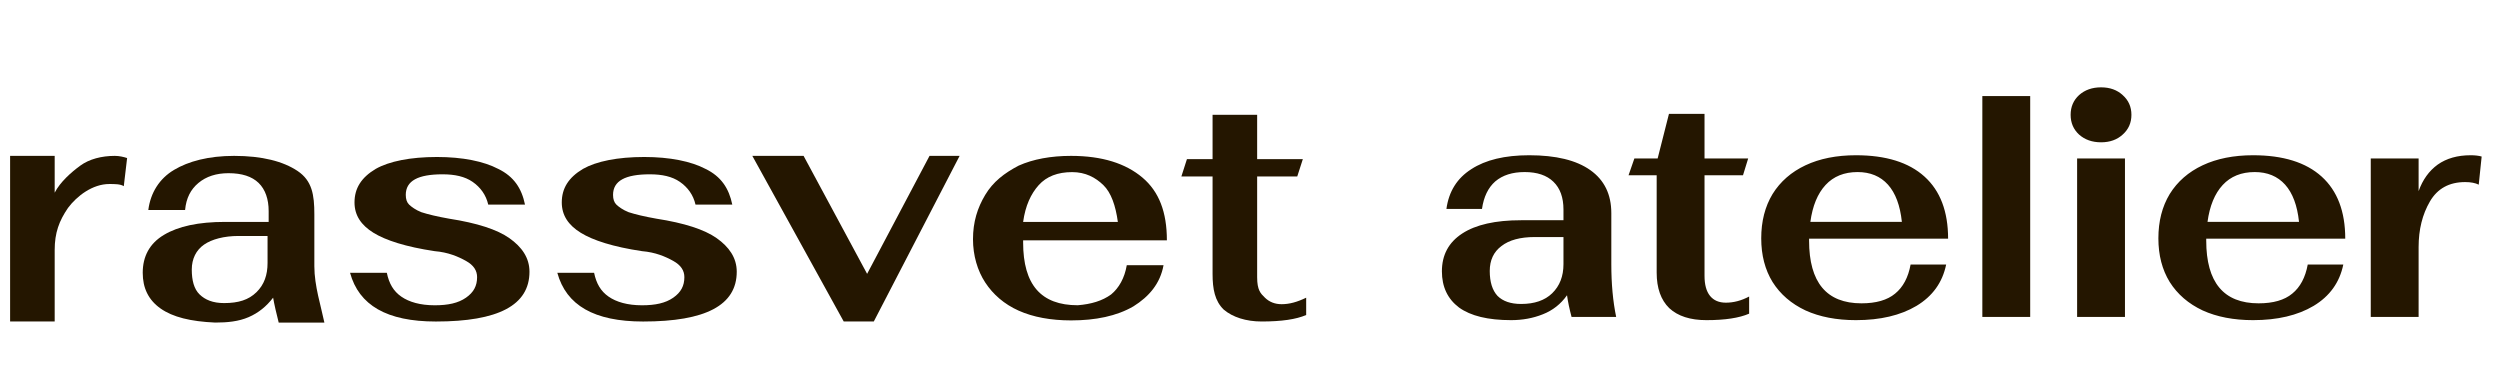
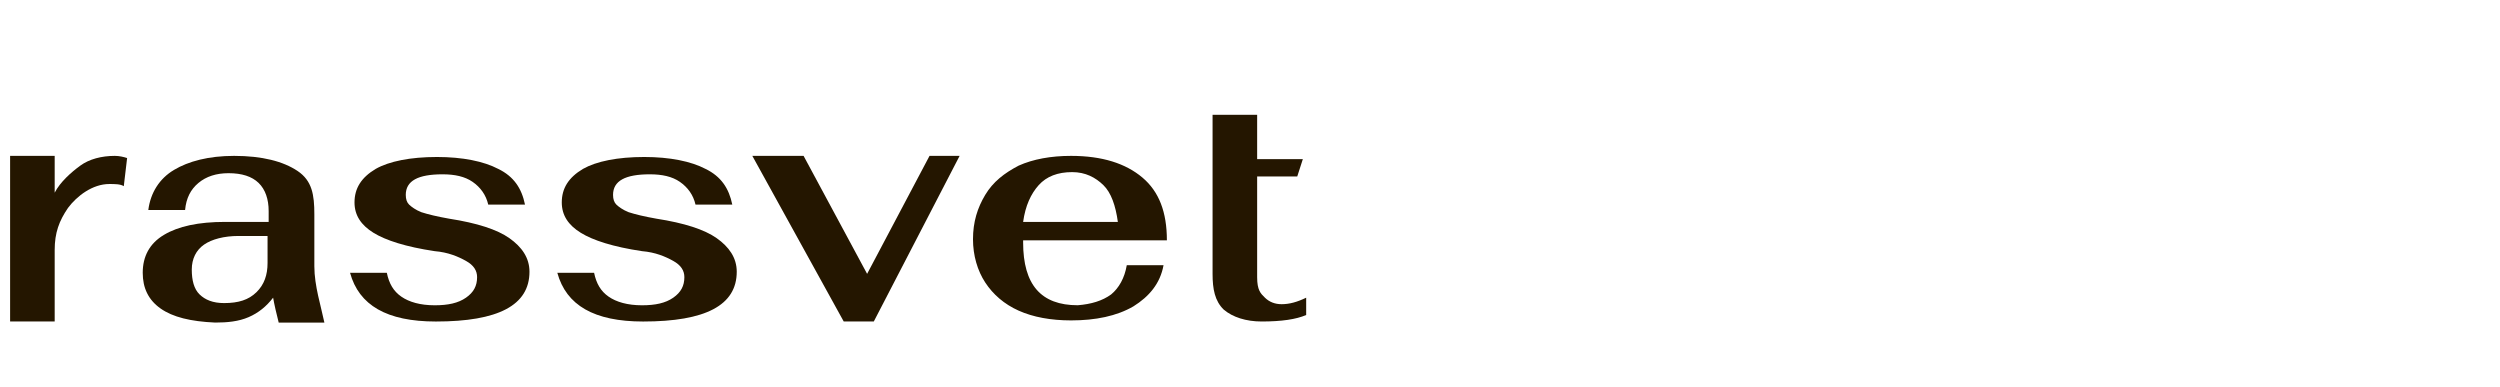
<svg xmlns="http://www.w3.org/2000/svg" width="142" height="22" viewBox="0 0 142 22" fill="none">
  <path d="M19.883 15.496H21.972C22.098 16.11 22.351 16.541 22.794 16.848C23.238 17.156 23.87 17.34 24.693 17.34C25.453 17.34 26.023 17.217 26.466 16.91C26.909 16.602 27.099 16.233 27.099 15.742C27.099 15.373 26.909 15.065 26.466 14.819C26.023 14.573 25.453 14.328 24.693 14.266C23.048 14.02 21.908 13.651 21.212 13.221C20.516 12.79 20.136 12.237 20.136 11.499C20.136 10.7 20.516 10.085 21.339 9.594C22.098 9.163 23.301 8.917 24.82 8.917C26.276 8.917 27.479 9.163 28.301 9.594C29.188 10.024 29.631 10.7 29.82 11.622H27.732C27.605 11.069 27.289 10.639 26.846 10.331C26.402 10.024 25.833 9.901 25.137 9.901C23.744 9.901 23.048 10.27 23.048 11.069C23.048 11.315 23.111 11.499 23.238 11.622C23.364 11.745 23.617 11.93 23.934 12.053C24.314 12.176 24.82 12.299 25.516 12.422C27.099 12.668 28.238 13.036 28.934 13.528C29.631 14.02 30.074 14.635 30.074 15.434C30.074 17.34 28.301 18.262 24.757 18.262C21.972 18.262 20.389 17.34 19.883 15.496Z" fill="#241600" />
  <path d="M31.656 15.496H33.745C33.872 16.11 34.125 16.541 34.568 16.848C35.011 17.156 35.644 17.34 36.467 17.34C37.226 17.34 37.796 17.217 38.239 16.91C38.682 16.602 38.872 16.233 38.872 15.742C38.872 15.373 38.682 15.065 38.239 14.819C37.796 14.573 37.226 14.328 36.467 14.266C34.821 14.02 33.682 13.651 32.986 13.221C32.289 12.79 31.909 12.237 31.909 11.499C31.909 10.7 32.289 10.085 33.112 9.594C33.872 9.163 35.074 8.917 36.593 8.917C38.049 8.917 39.252 9.163 40.075 9.594C40.961 10.024 41.404 10.7 41.594 11.622H39.505C39.379 11.069 39.062 10.639 38.619 10.331C38.176 10.024 37.606 9.901 36.91 9.901C35.517 9.901 34.821 10.27 34.821 11.069C34.821 11.315 34.884 11.499 35.011 11.622C35.138 11.745 35.391 11.93 35.707 12.053C36.087 12.176 36.593 12.299 37.29 12.422C38.872 12.668 40.011 13.036 40.708 13.528C41.404 14.02 41.847 14.635 41.847 15.434C41.847 17.34 40.075 18.262 36.53 18.262C33.745 18.262 32.163 17.34 31.656 15.496Z" fill="#241600" />
  <path d="M42.732 8.854H45.644L49.252 15.555L52.797 8.854H54.506L49.632 18.26H47.923L42.732 8.854Z" fill="#241600" />
  <path d="M63.114 16.723C63.557 16.354 63.874 15.801 64.001 15.063H66.089C65.9 16.108 65.267 16.846 64.38 17.4C63.431 17.953 62.228 18.199 60.836 18.199C59.696 18.199 58.684 18.014 57.861 17.645C57.038 17.277 56.405 16.723 55.962 16.047C55.519 15.371 55.266 14.51 55.266 13.588C55.266 12.604 55.519 11.805 55.962 11.067C56.405 10.329 57.038 9.837 57.861 9.407C58.684 9.038 59.696 8.854 60.836 8.854C62.608 8.854 63.937 9.284 64.887 10.083C65.836 10.883 66.279 12.051 66.279 13.649H58.114V13.772C58.114 16.17 59.127 17.338 61.216 17.338C61.975 17.277 62.608 17.092 63.114 16.723ZM59 10.514C58.557 11.006 58.241 11.682 58.114 12.604H63.494C63.368 11.682 63.114 10.944 62.671 10.514C62.228 10.083 61.659 9.776 60.899 9.776C60.076 9.776 59.443 10.022 59 10.514Z" fill="#241600" />
-   <path d="M69.507 17.585C69.001 17.093 68.874 16.417 68.874 15.556V10.023H67.102L67.418 9.039H68.874V6.519H71.406V9.039H74.001L73.684 10.023H71.406V15.741C71.406 16.478 71.596 16.663 71.849 16.909C72.102 17.155 72.418 17.278 72.798 17.278C73.241 17.278 73.684 17.155 74.191 16.909V17.892C73.621 18.138 72.798 18.261 71.659 18.261C70.773 18.261 70.013 18.015 69.507 17.585Z" fill="#241600" />
+   <path d="M69.507 17.585C69.001 17.093 68.874 16.417 68.874 15.556V10.023H67.102H68.874V6.519H71.406V9.039H74.001L73.684 10.023H71.406V15.741C71.406 16.478 71.596 16.663 71.849 16.909C72.102 17.155 72.418 17.278 72.798 17.278C73.241 17.278 73.684 17.155 74.191 16.909V17.892C73.621 18.138 72.798 18.261 71.659 18.261C70.773 18.261 70.013 18.015 69.507 17.585Z" fill="#241600" />
  <path d="M9.12 17.523C8.424 17.031 8.107 16.354 8.107 15.494C8.107 14.572 8.487 13.834 9.31 13.342C10.133 12.85 11.272 12.604 12.791 12.604H15.26V11.989C15.26 11.313 15.07 10.76 14.69 10.391C14.31 10.022 13.741 9.837 12.981 9.837C12.285 9.837 11.715 10.022 11.272 10.391C10.829 10.76 10.576 11.252 10.513 11.928H8.424C8.55 10.944 9.057 10.145 9.88 9.653C10.703 9.161 11.842 8.854 13.298 8.854C14.88 8.854 16.083 9.161 16.906 9.714C17.729 10.268 17.855 11.067 17.855 12.174V15.125C17.855 16.231 18.235 17.4 18.425 18.322H15.83C15.703 17.83 15.576 17.277 15.513 16.908C15.133 17.4 14.69 17.768 14.121 18.014C13.551 18.26 12.918 18.322 12.222 18.322C10.829 18.26 9.816 18.014 9.12 17.523ZM14.564 16.6C15.007 16.17 15.197 15.617 15.197 14.94V13.403H13.551C12.728 13.403 12.032 13.588 11.589 13.895C11.146 14.203 10.893 14.694 10.893 15.309C10.893 15.924 11.019 16.416 11.336 16.723C11.652 17.031 12.095 17.215 12.728 17.215C13.551 17.215 14.121 17.031 14.564 16.6Z" fill="#241600" />
  <path d="M0.574 8.854H3.106V10.944C3.423 10.329 4.056 9.776 4.562 9.407C5.068 9.038 5.765 8.854 6.524 8.854C6.777 8.854 7.031 8.915 7.22 8.977L7.031 10.575C6.841 10.452 6.524 10.452 6.208 10.452C5.258 10.452 4.372 11.129 3.866 11.805C3.359 12.543 3.106 13.219 3.106 14.203V18.26H0.574V8.854Z" fill="#241600" />
-   <path d="M85.83 18.184C84.52 18.184 83.534 17.945 82.873 17.467C82.224 16.978 81.9 16.292 81.9 15.411C81.9 14.48 82.285 13.764 83.057 13.262C83.828 12.76 84.942 12.509 86.399 12.509H88.805V11.903C88.805 11.217 88.615 10.691 88.235 10.324C87.856 9.956 87.311 9.773 86.601 9.773C85.903 9.773 85.346 9.95 84.93 10.305C84.526 10.66 84.275 11.181 84.177 11.866H82.157C82.292 10.875 82.763 10.122 83.571 9.608C84.379 9.081 85.475 8.818 86.858 8.818C88.376 8.818 89.533 9.099 90.329 9.663C91.125 10.226 91.523 11.04 91.523 12.105V15.007C91.523 16.121 91.615 17.119 91.798 18H89.264C89.141 17.535 89.056 17.125 89.007 16.77C88.652 17.272 88.193 17.633 87.629 17.853C87.079 18.073 86.479 18.184 85.83 18.184ZM86.399 17.265C87.158 17.265 87.746 17.063 88.162 16.659C88.591 16.243 88.805 15.692 88.805 15.007V13.464H87.17C86.35 13.464 85.719 13.635 85.279 13.978C84.838 14.309 84.618 14.78 84.618 15.392C84.618 16.017 84.765 16.488 85.058 16.806C85.365 17.112 85.811 17.265 86.399 17.265ZM96.927 18.184C96.009 18.184 95.305 17.957 94.815 17.504C94.338 17.039 94.099 16.366 94.099 15.484V9.956H92.501L92.832 9.002H94.154L94.797 6.467H96.817V9.002H99.296L99.002 9.956H96.817V15.668C96.817 16.17 96.921 16.549 97.129 16.806C97.337 17.063 97.637 17.192 98.029 17.192C98.47 17.192 98.91 17.076 99.351 16.843V17.816C98.788 18.061 97.98 18.184 96.927 18.184ZM105.731 17.229C106.563 17.229 107.2 17.045 107.641 16.678C108.094 16.311 108.388 15.76 108.522 15.025H110.542C110.334 16.041 109.771 16.825 108.853 17.376C107.947 17.914 106.802 18.184 105.419 18.184C104.317 18.184 103.362 18 102.554 17.633C101.746 17.253 101.121 16.715 100.681 16.017C100.252 15.319 100.038 14.492 100.038 13.537C100.038 12.57 100.252 11.732 100.681 11.022C101.121 10.312 101.746 9.767 102.554 9.387C103.362 9.008 104.317 8.818 105.419 8.818C107.12 8.818 108.418 9.222 109.312 10.03C110.206 10.838 110.652 12.013 110.652 13.556H102.756V13.666C102.756 16.041 103.747 17.229 105.731 17.229ZM105.51 9.773C104.751 9.773 104.145 10.018 103.692 10.507C103.239 10.997 102.952 11.695 102.829 12.601H108.026C107.928 11.671 107.665 10.966 107.237 10.489C106.808 10.012 106.233 9.773 105.51 9.773ZM112.597 5.457H115.315V18H112.597V5.457ZM119.339 8.083C118.837 8.083 118.42 7.936 118.09 7.643C117.772 7.349 117.612 6.975 117.612 6.522C117.612 6.069 117.772 5.696 118.09 5.402C118.42 5.108 118.837 4.961 119.339 4.961C119.841 4.961 120.251 5.108 120.569 5.402C120.9 5.696 121.065 6.069 121.065 6.522C121.065 6.975 120.9 7.349 120.569 7.643C120.251 7.936 119.841 8.083 119.339 8.083ZM117.98 9.002H120.698V18H117.98V9.002ZM128.289 17.229C129.121 17.229 129.758 17.045 130.199 16.678C130.652 16.311 130.945 15.76 131.08 15.025H133.1C132.892 16.041 132.329 16.825 131.411 17.376C130.505 17.914 129.36 18.184 127.976 18.184C126.875 18.184 125.92 18 125.112 17.633C124.304 17.253 123.679 16.715 123.239 16.017C122.81 15.319 122.596 14.492 122.596 13.537C122.596 12.57 122.81 11.732 123.239 11.022C123.679 10.312 124.304 9.767 125.112 9.387C125.92 9.008 126.875 8.818 127.976 8.818C129.678 8.818 130.976 9.222 131.87 10.03C132.763 10.838 133.21 12.013 133.21 13.556H125.314V13.666C125.314 16.041 126.305 17.229 128.289 17.229ZM128.068 9.773C127.309 9.773 126.703 10.018 126.25 10.507C125.797 10.997 125.51 11.695 125.387 12.601H130.584C130.486 11.671 130.223 10.966 129.795 10.489C129.366 10.012 128.791 9.773 128.068 9.773ZM134.659 9.002H137.377V10.856C137.609 10.207 137.97 9.705 138.46 9.35C138.962 8.995 139.587 8.818 140.333 8.818C140.578 8.818 140.786 8.842 140.958 8.891L140.792 10.489C140.597 10.391 140.339 10.342 140.021 10.342C139.115 10.342 138.448 10.709 138.019 11.444C137.591 12.178 137.377 13.042 137.377 14.033V18H134.659V9.002Z" fill="#241600" />
</svg>